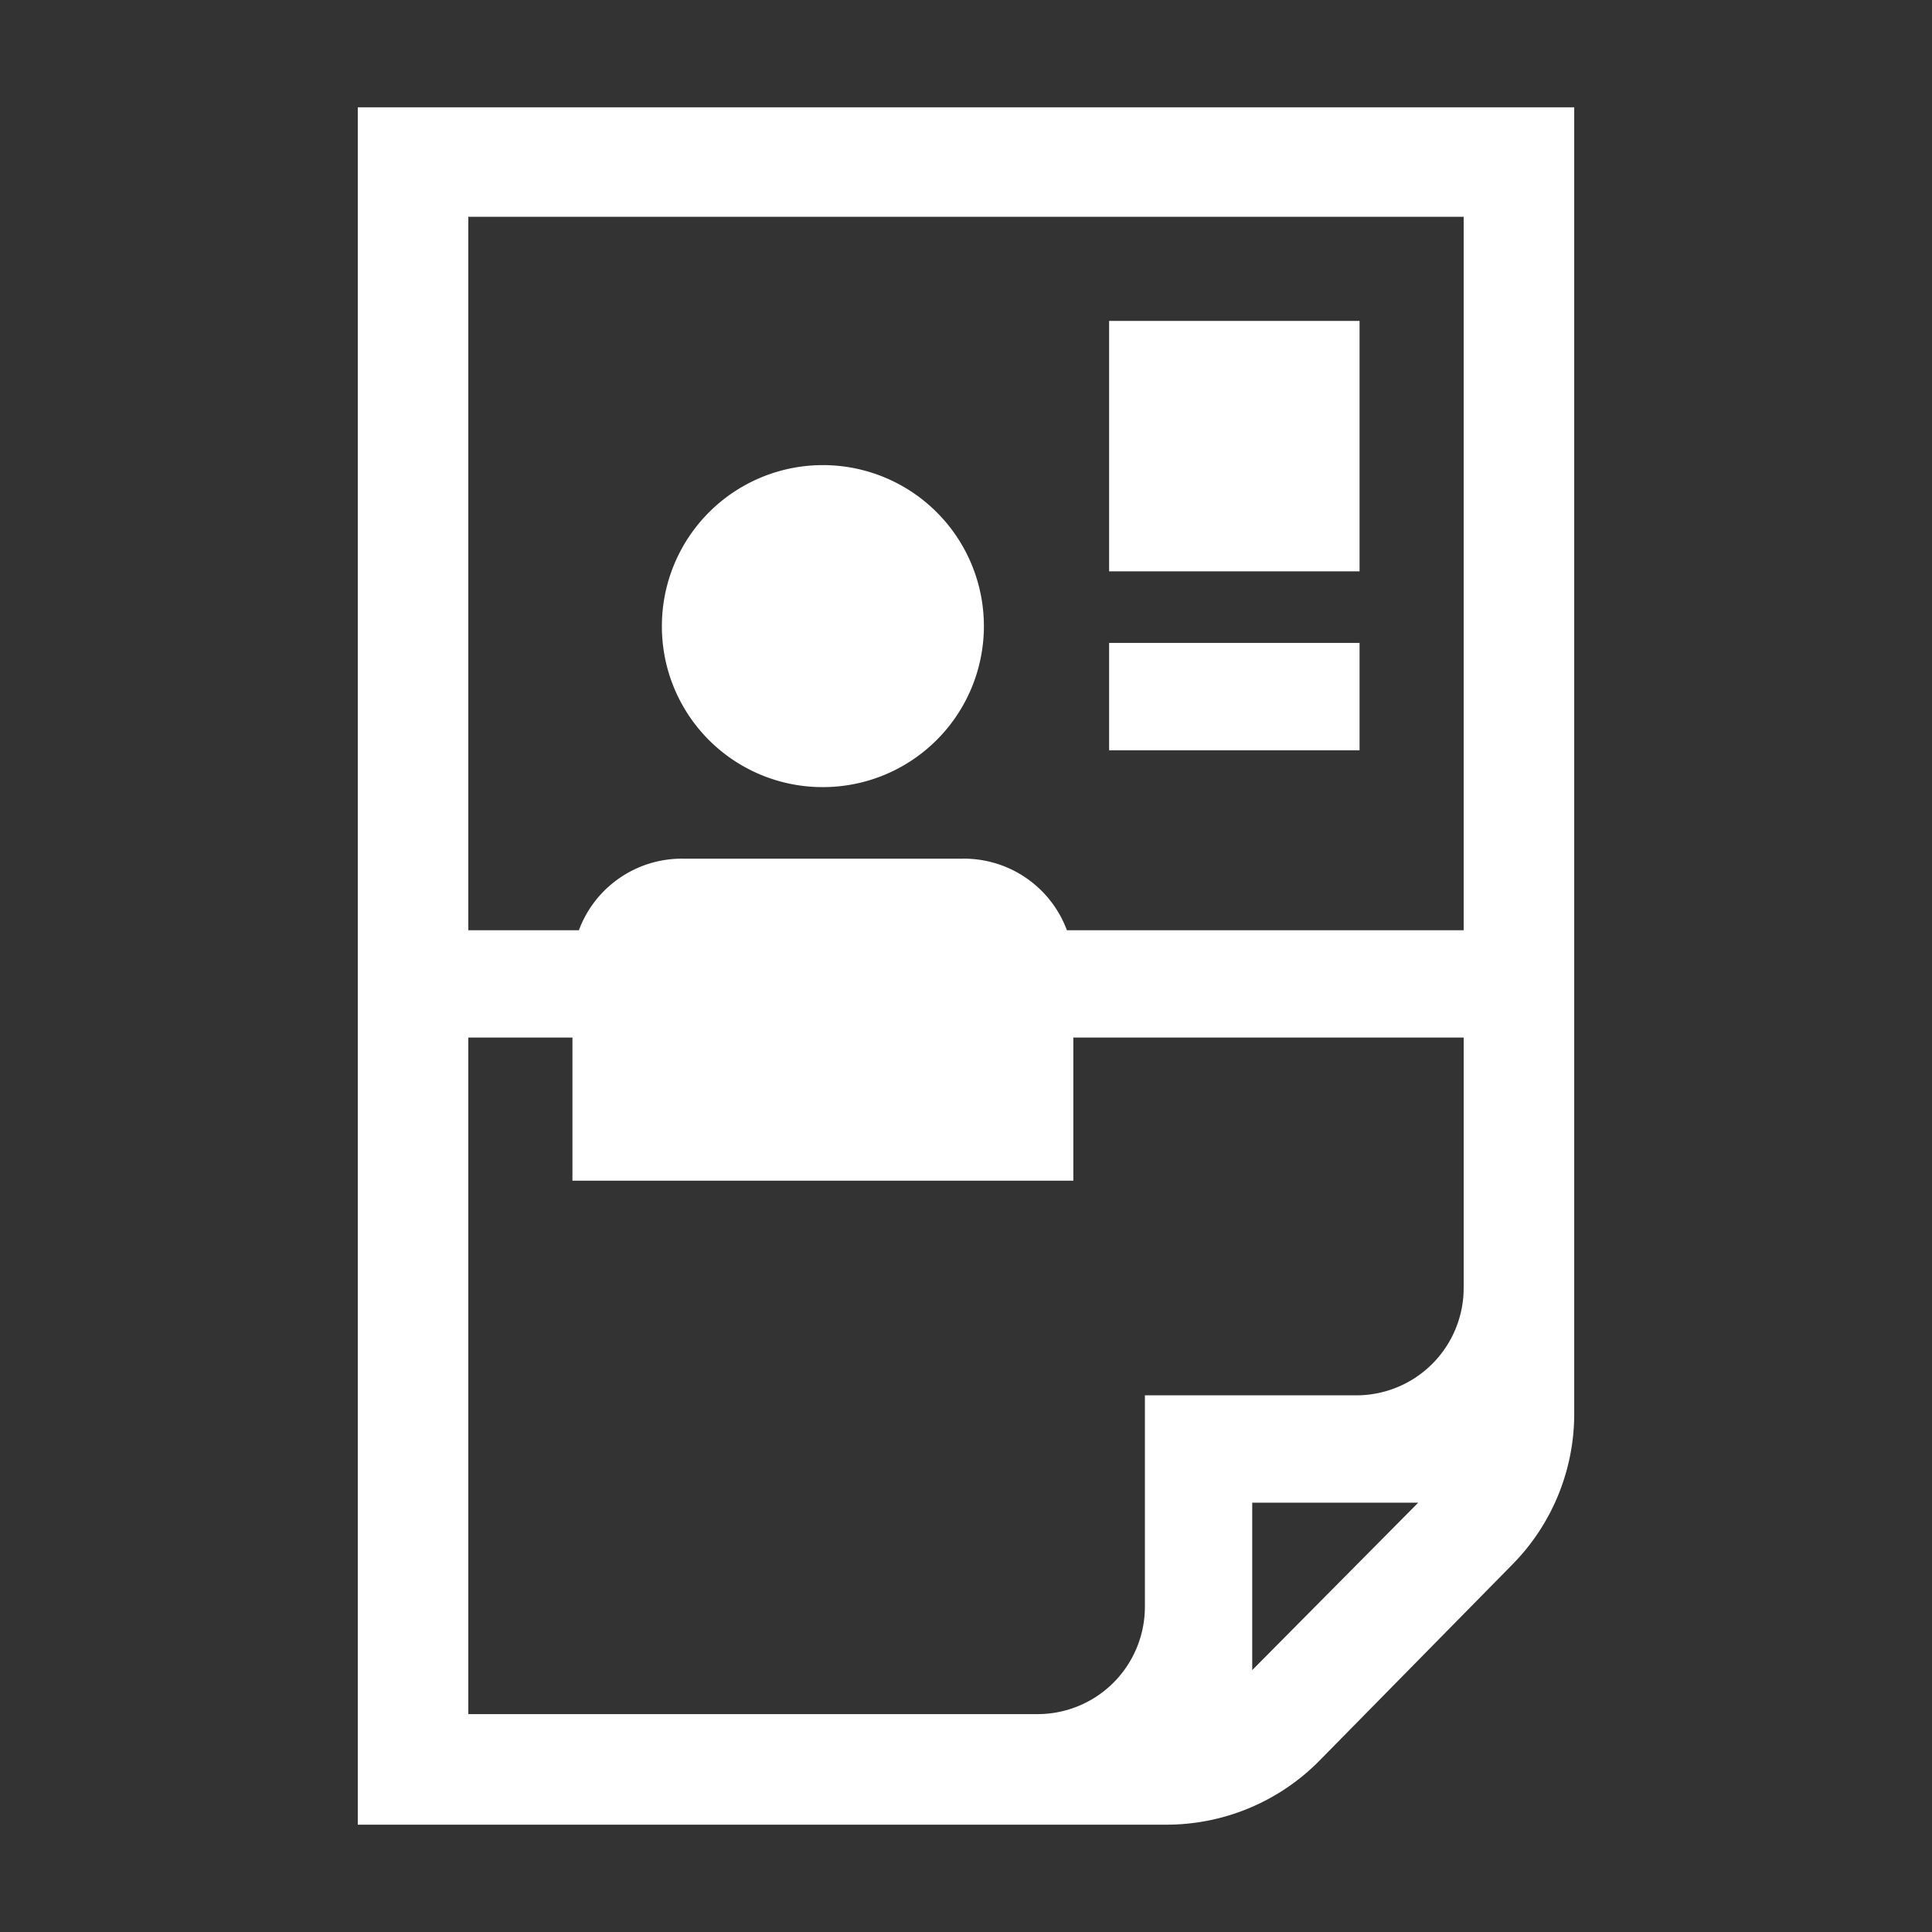
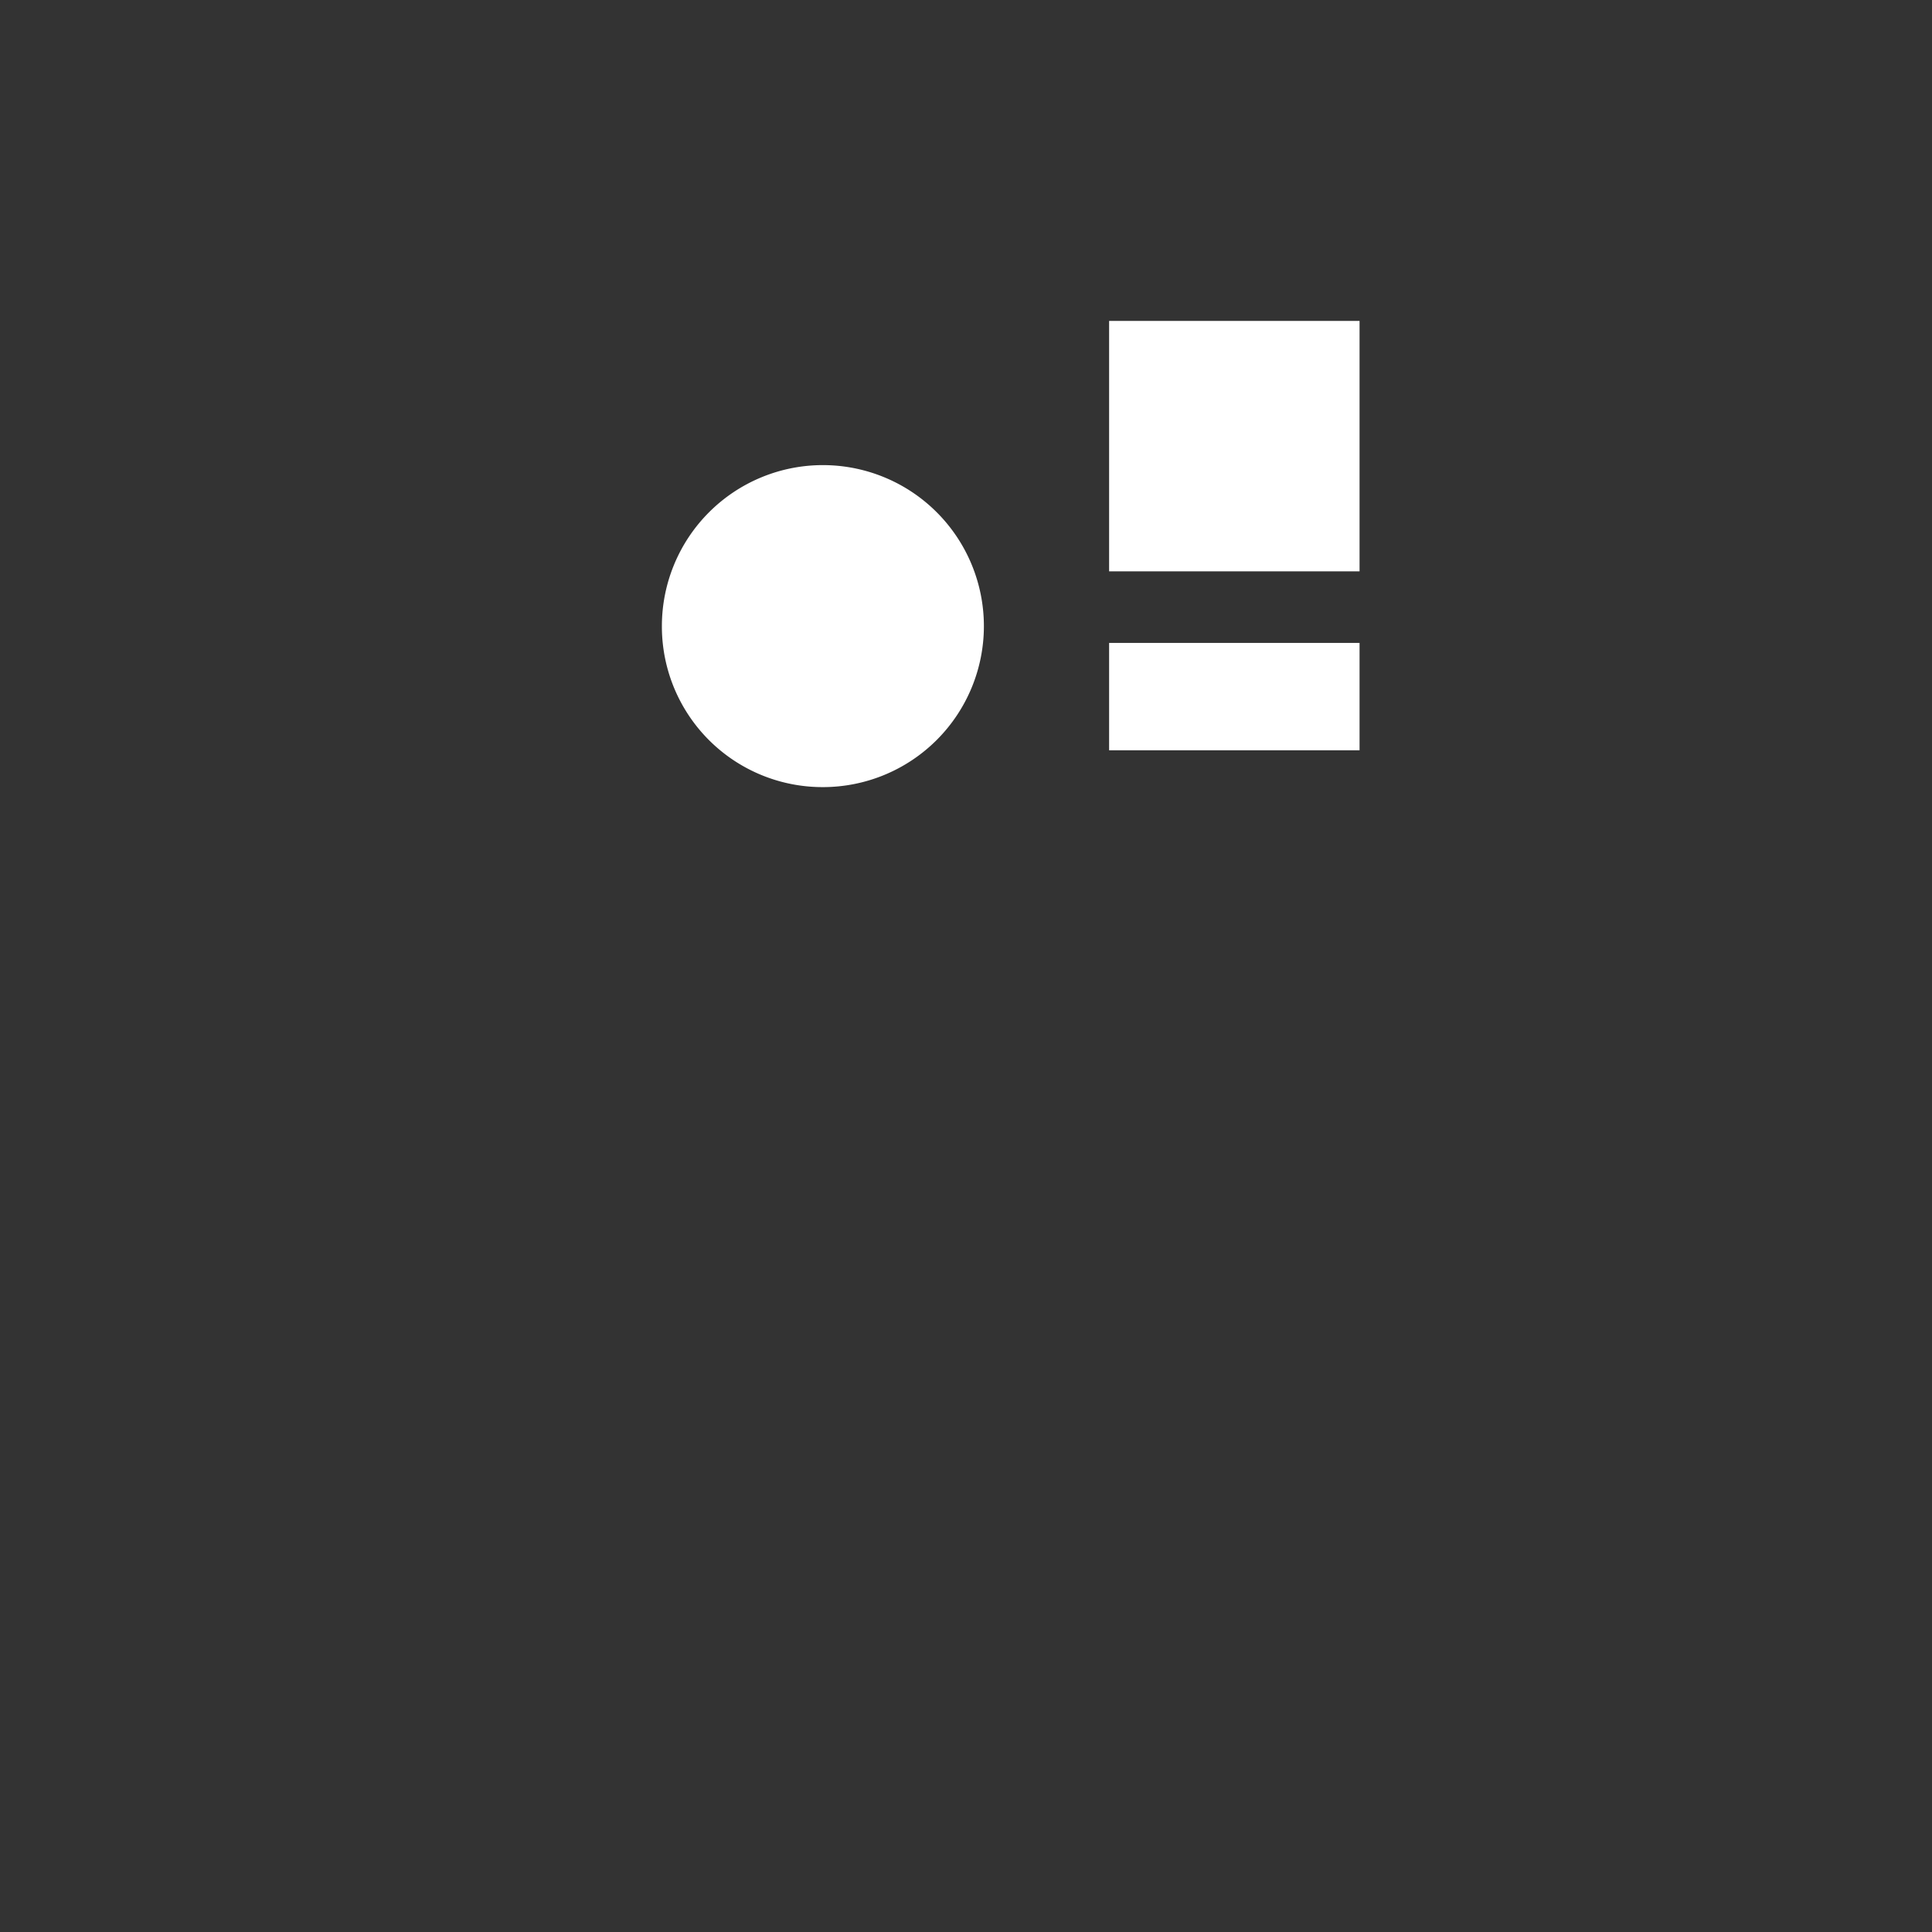
<svg xmlns="http://www.w3.org/2000/svg" width="16" height="16" viewBox="0 0 54 54">
  <rect x="0" y="0" width="54" height="54" fill="#333333" stroke="none" />
-   <path d="M10 3v48h22.6a6 6 0 0 0 4.28-1.79l5.39-5.48A6 6 0 0 0 44 39.49V3Zm30.91 3.06V26H29.82a3.07 3.07 0 0 0-2.92-2h-7.8a3.07 3.07 0 0 0-2.92 2h-3.09V6.06ZM35 46.68V42h4.64ZM37.91 39H32v5.91a3 3 0 0 1-3 3H13.09V29H16v4h14v-4h10.91v7a3 3 0 0 1-3 3Z" fill="#fff" />
  <path d="M23 22a4.5 4.5 0 1 0-4.5-4.5A4.49 4.49 0 0 0 23 22Zm8-13.03h7v7h-7zm0 9h7v3h-7z" fill="#fff" />
</svg>